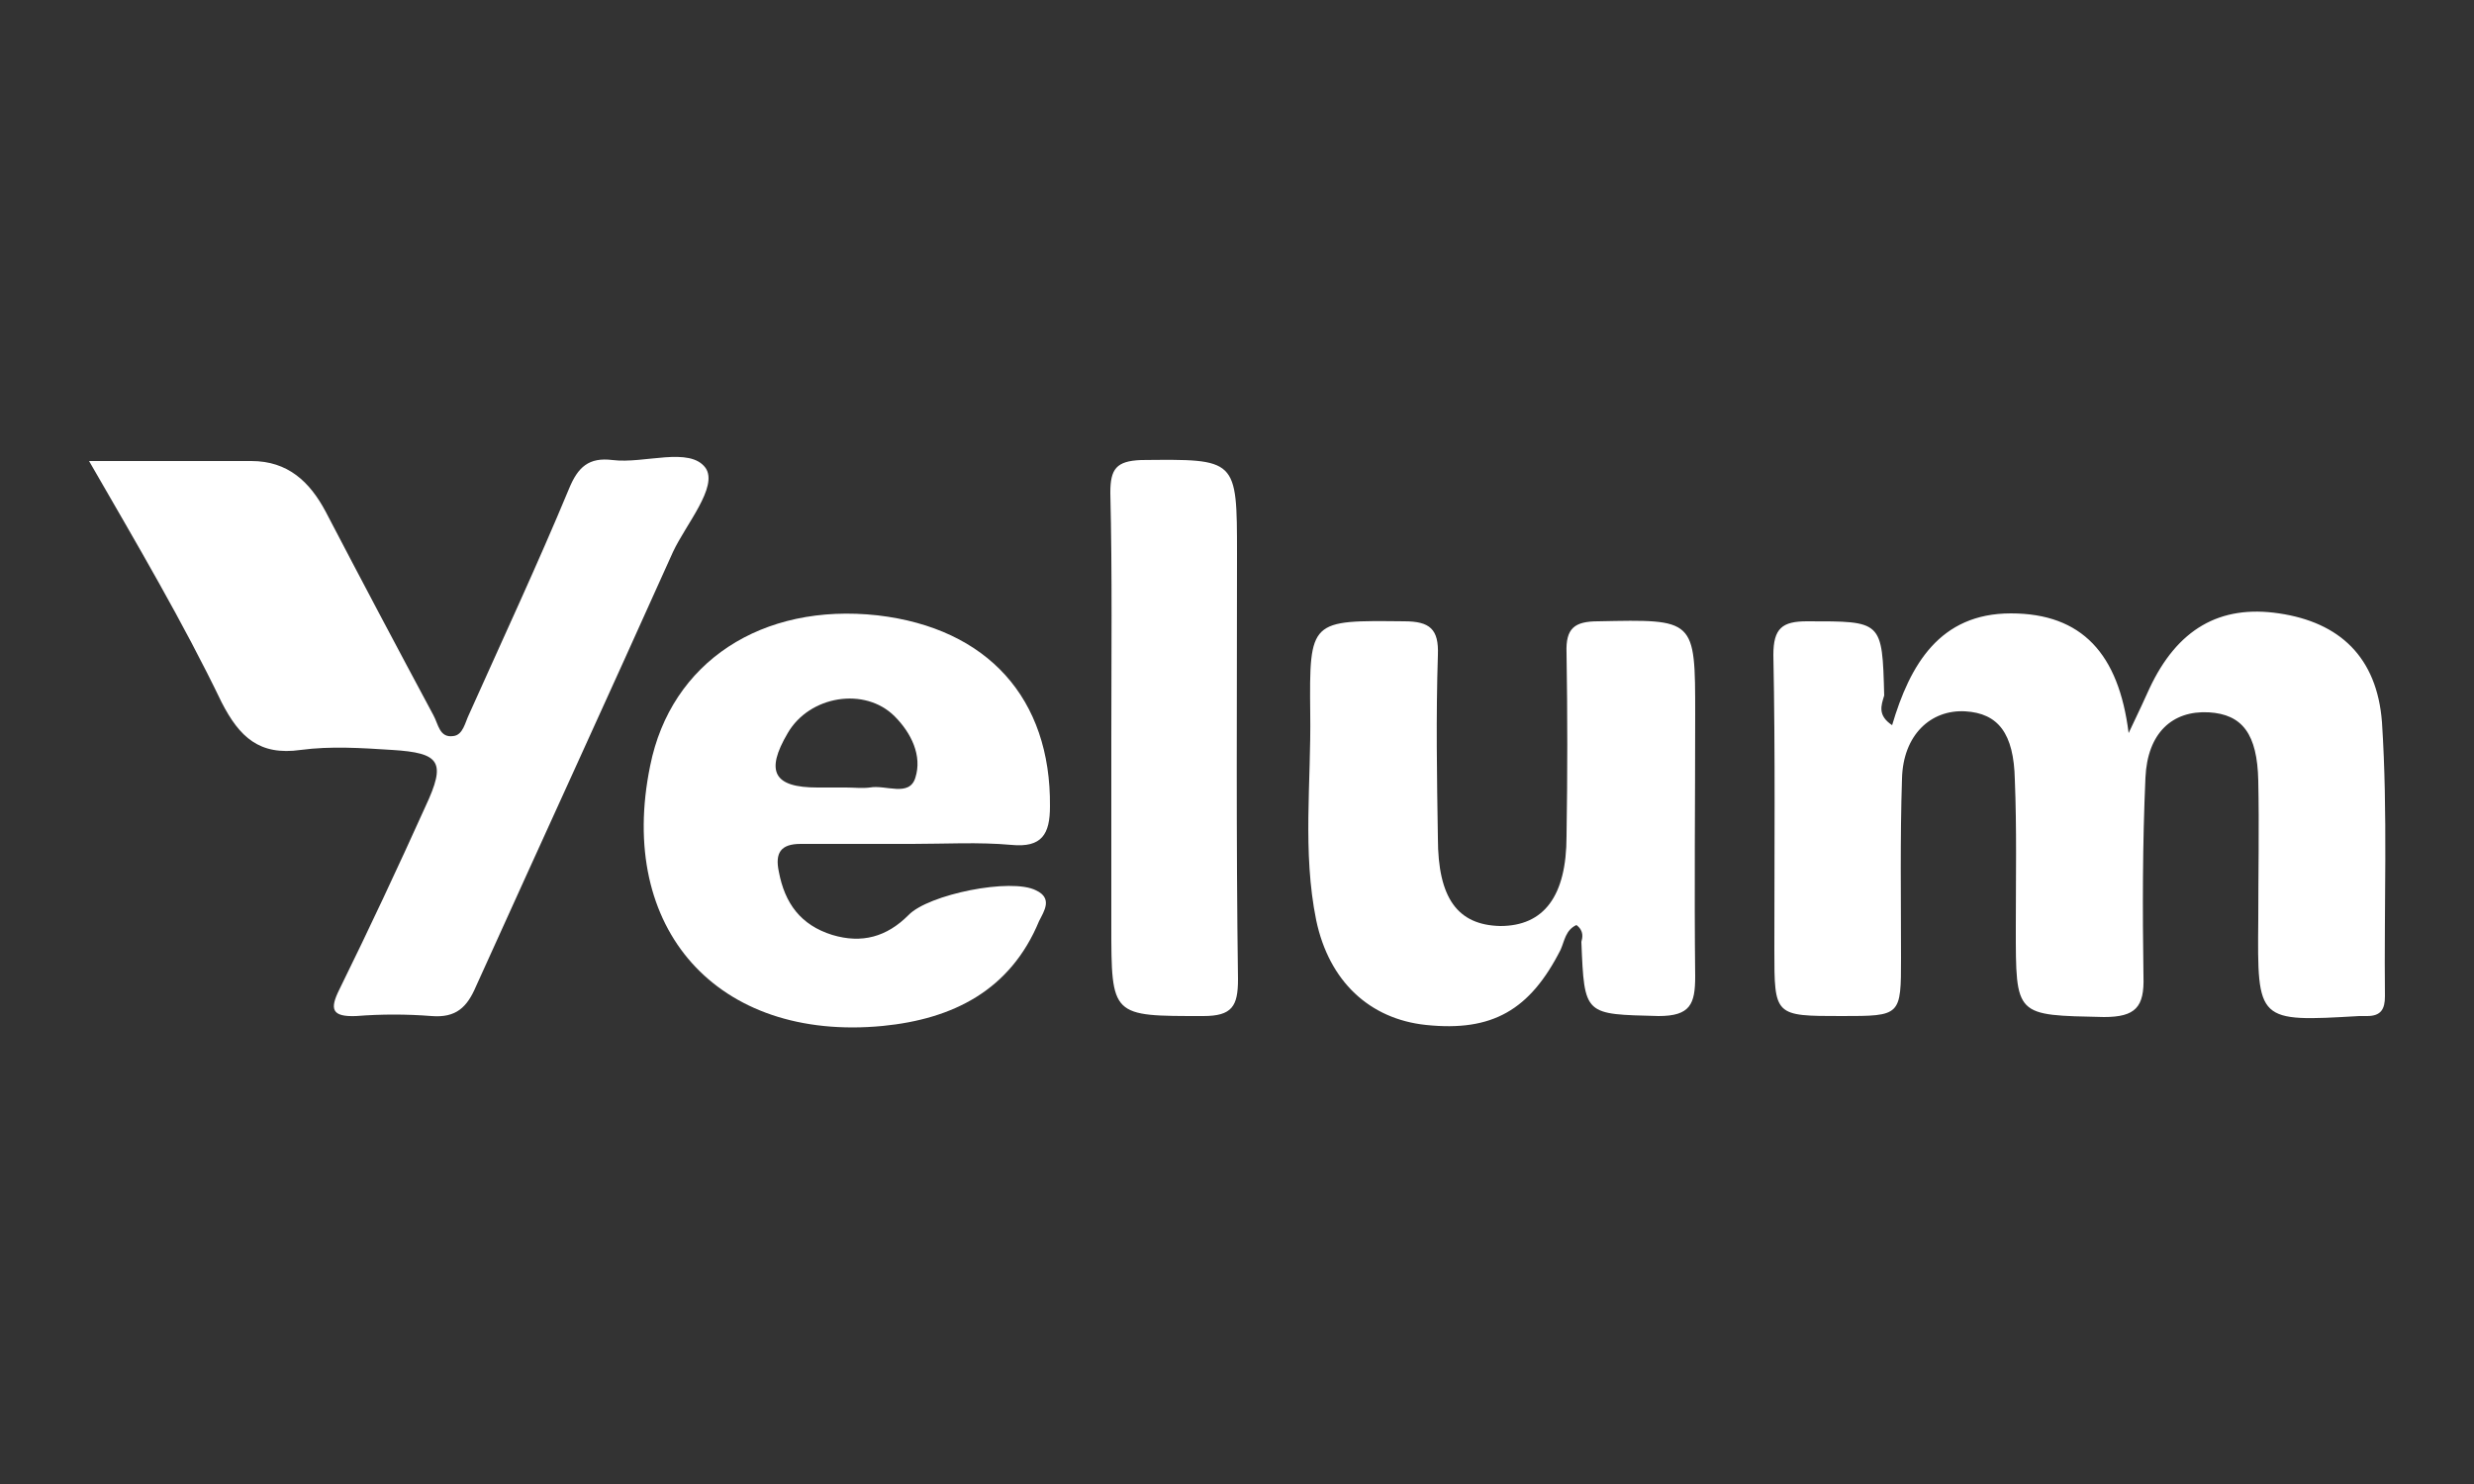
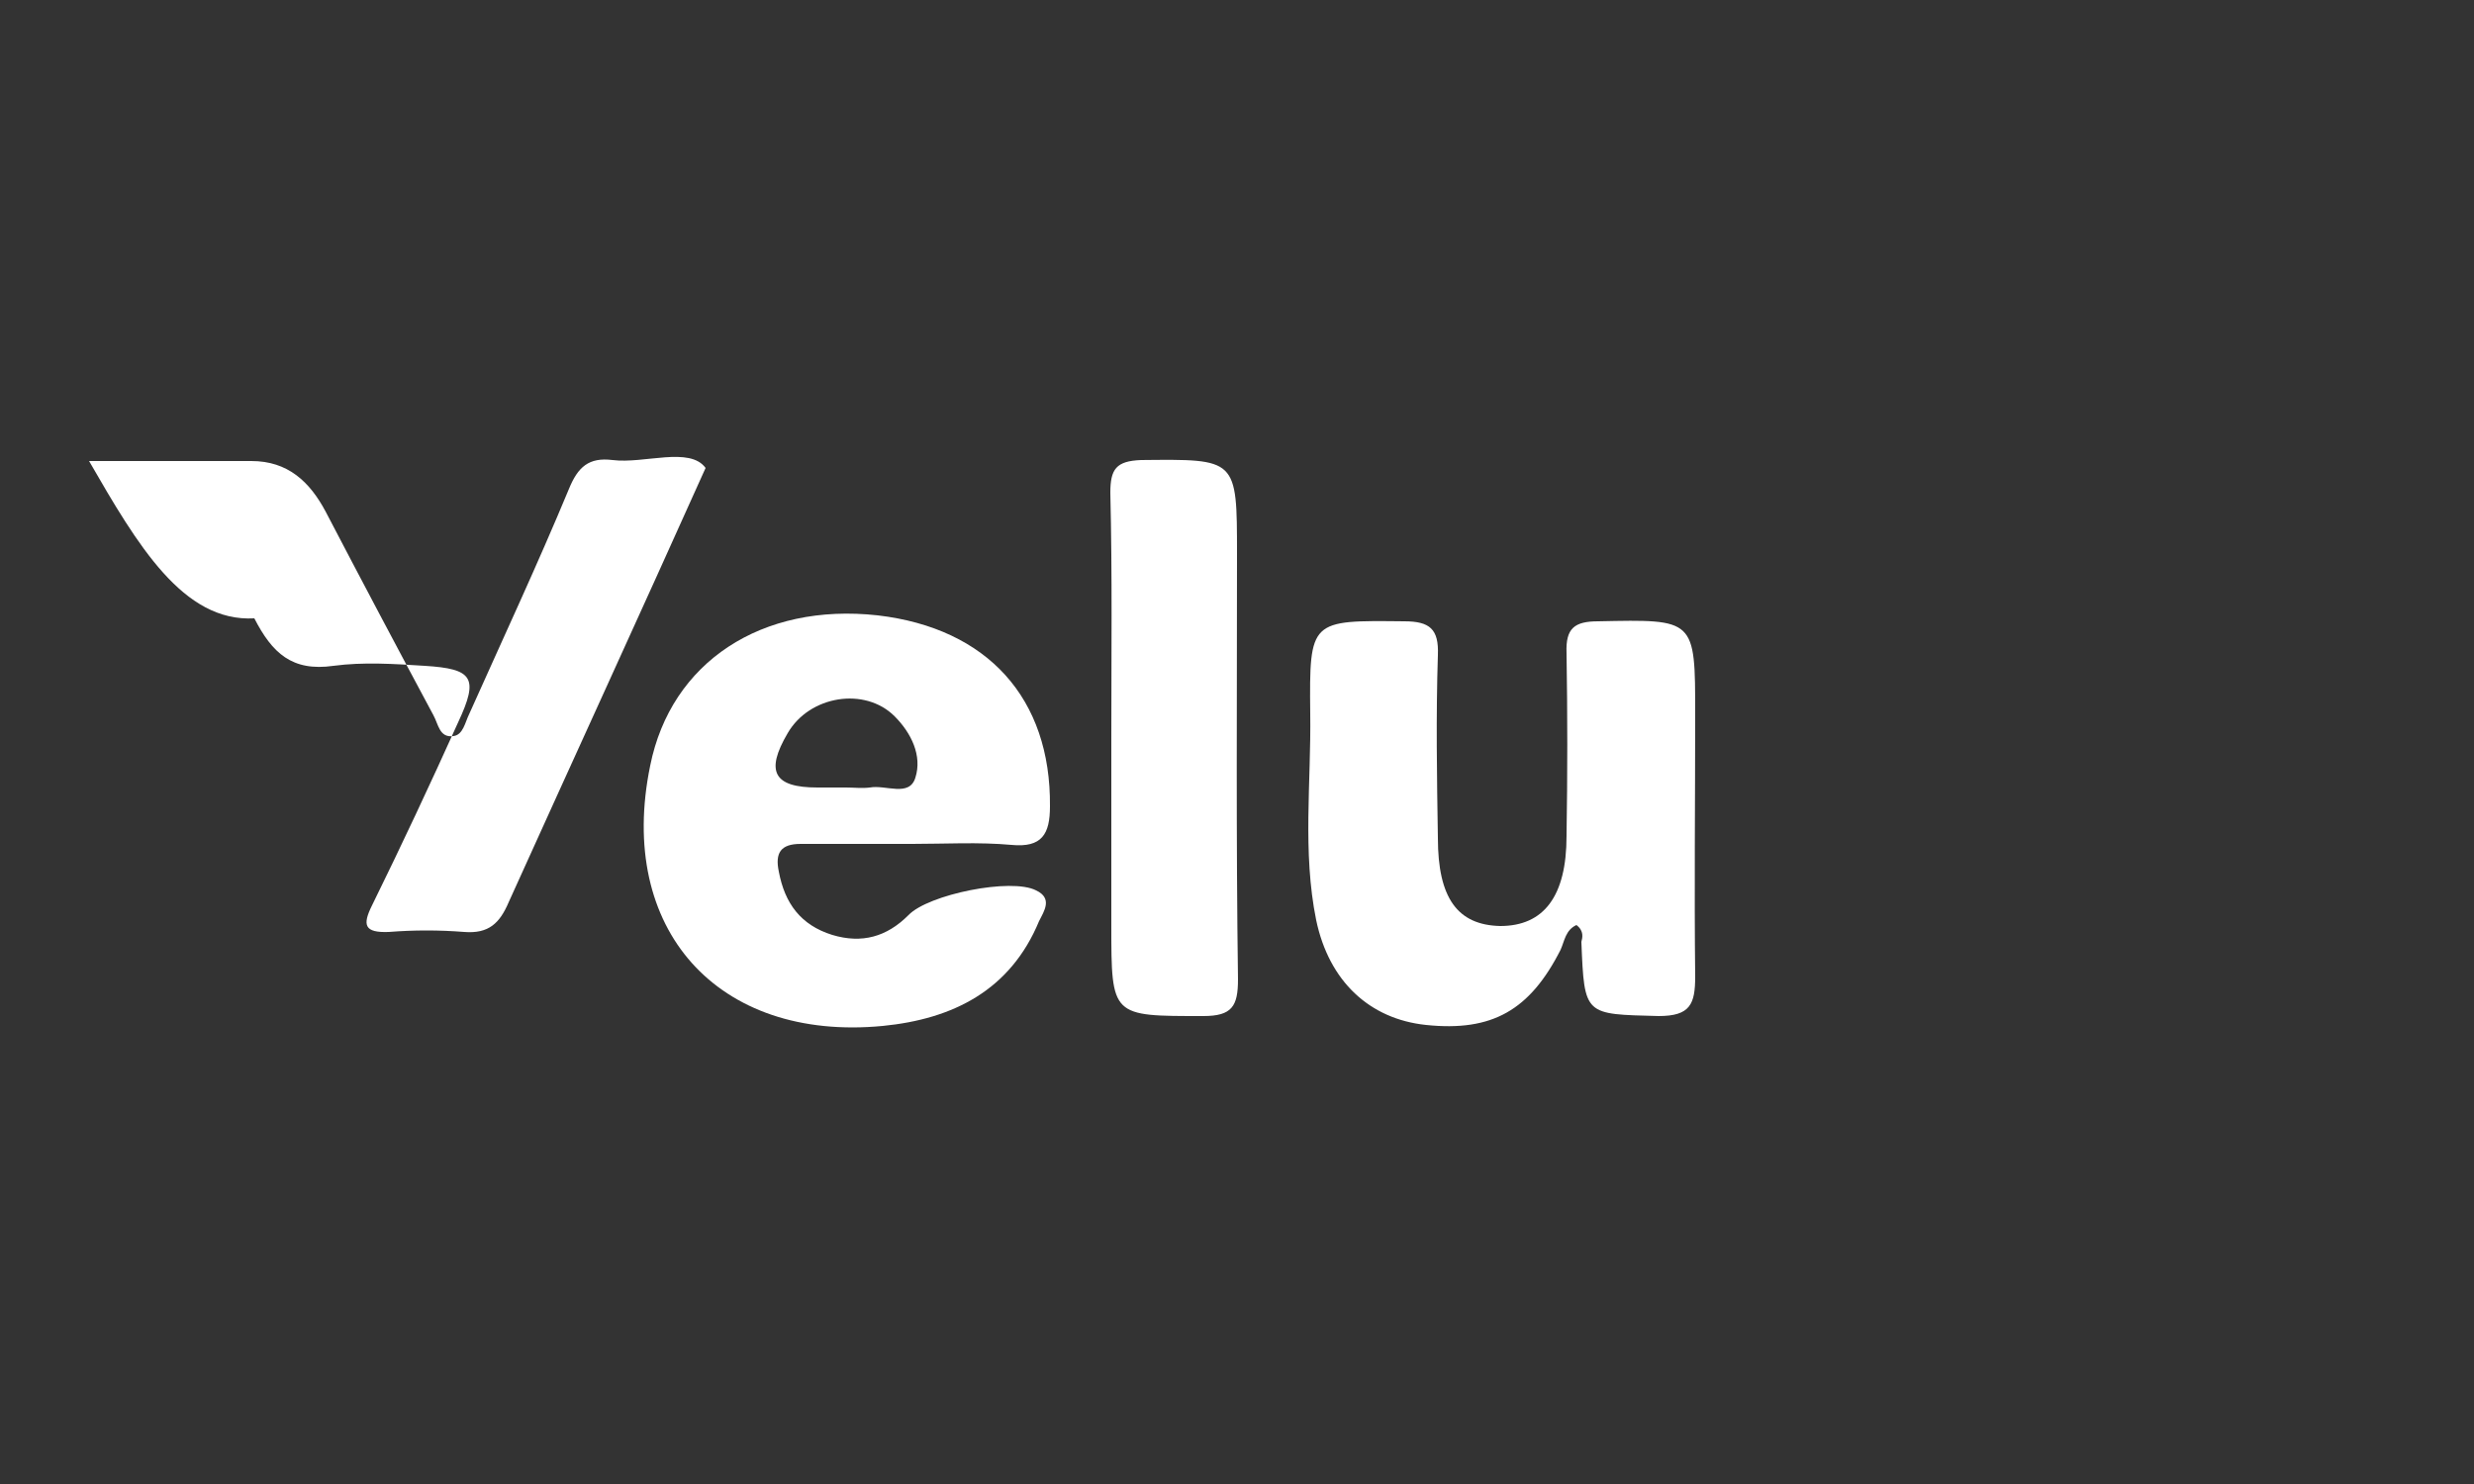
<svg xmlns="http://www.w3.org/2000/svg" id="Camada_1" x="0px" y="0px" viewBox="0 0 250 150" style="enable-background:new 0 0 250 150;" xml:space="preserve">
  <rect x="0" y="0" width="250" height="150" fill="#333333" stroke="none" />
  <style type="text/css">	.st0{fill:#FFFFFF;}</style>
  <g>
-     <path class="st0" d="M191.2,73.3C193,67.2,196,62,203.2,62c7.2,0,10.9,4.1,11.9,12.1c1.1-2.3,1.6-3.4,2.1-4.5   c2.8-6,7.1-8.5,13.1-7.6c6.1,0.9,9.9,4.4,10.4,11c0.6,9.2,0.2,18.5,0.3,27.7c0,1.3-0.4,2-1.8,2c-0.3,0-0.5,0-0.8,0   c-10.3,0.6-10.3,0.6-10.2-9.7c0-4.7,0.1-9.4,0-14.1c-0.1-4.7-1.6-6.7-5-6.9c-3.7-0.2-6.2,2.1-6.4,6.6c-0.3,6.7-0.3,13.4-0.2,20.1   c0.1,3.1-0.8,4.1-4,4.1c-9-0.2-8.9,0-8.9-9.1c0-5,0.1-9.9-0.1-14.9c-0.1-4.7-1.7-6.7-5-6.9c-3.5-0.2-6.3,2.4-6.4,6.8   c-0.2,6-0.1,12.1-0.1,18.1c0,5.9,0,5.9-6,5.9c-6.8,0-6.8,0-6.8-6.7c0-9.9,0.1-19.8-0.1-29.8c0-2.7,0.9-3.4,3.4-3.4   c7.6,0,7.6-0.1,7.8,7.5C190.1,71.3,189.7,72.3,191.2,73.3z" />
-     <path class="st0" d="M9,46.6c6,0,11.2,0,16.4,0c3.7,0,5.9,2.1,7.5,5.1c3.6,6.9,7.2,13.7,10.9,20.6c0.5,0.9,0.6,2.3,2,2.1   c1-0.1,1.2-1.4,1.6-2.2c3.4-7.6,6.9-15.1,10.1-22.8c0.9-2.2,2-3.2,4.4-2.9c3.2,0.4,7.8-1.4,9.4,0.8c1.3,1.9-2,5.7-3.3,8.5   c-6.6,14.7-13.3,29.3-19.9,43.9c-0.9,2.1-2,3.2-4.5,3c-2.5-0.2-5.1-0.2-7.6,0c-2.5,0.1-2.7-0.7-1.7-2.7c3-6.1,5.9-12.3,8.7-18.5   c2.1-4.5,1.5-5.4-3.4-5.7c-3.1-0.2-6.2-0.4-9.2,0c-4.2,0.6-6.2-1.3-8-4.8C18.5,62.9,13.9,55.1,9,46.6z" />
+     <path class="st0" d="M9,46.6c6,0,11.2,0,16.4,0c3.7,0,5.9,2.1,7.5,5.1c3.6,6.9,7.2,13.7,10.9,20.6c0.5,0.9,0.6,2.3,2,2.1   c1-0.1,1.2-1.4,1.6-2.2c3.4-7.6,6.9-15.1,10.1-22.8c0.9-2.2,2-3.2,4.4-2.9c3.2,0.4,7.8-1.4,9.4,0.8c-6.6,14.7-13.3,29.3-19.9,43.9c-0.9,2.1-2,3.2-4.5,3c-2.5-0.2-5.1-0.2-7.6,0c-2.5,0.1-2.7-0.7-1.7-2.7c3-6.1,5.9-12.3,8.7-18.5   c2.1-4.5,1.5-5.4-3.4-5.7c-3.1-0.2-6.2-0.4-9.2,0c-4.2,0.6-6.2-1.3-8-4.8C18.5,62.9,13.9,55.1,9,46.6z" />
    <path class="st0" d="M159.3,93.5c-1.1,0.5-1.2,1.6-1.6,2.5c-3.1,6.1-6.9,8.3-13.6,7.6c-5.7-0.6-9.8-4.4-11.1-10.6   c-1.4-6.9-0.5-13.9-0.6-20.9c-0.1-9.5,0-9.4,9.5-9.3c2.6,0,3.5,0.8,3.4,3.4c-0.2,6.2-0.1,12.3,0,18.5c0,6.1,2,8.8,6.3,8.9   c4.4,0,6.7-3,6.7-9.1c0.1-6.2,0.1-12.3,0-18.5c-0.1-2.5,0.8-3.2,3.2-3.2c9.8-0.2,9.8-0.3,9.8,9.4c0,8.8-0.1,17.7,0,26.5   c0,2.8-0.5,4-3.7,4c-7.5-0.2-7.5,0-7.8-7.5C159.9,94.8,160.1,94.1,159.3,93.5z" />
    <path class="st0" d="M92.2,85.3c-3.8,0-7.5,0-11.3,0c-2,0-2.6,0.9-2.2,2.8c0.6,3.2,2.2,5.4,5.4,6.4c3,0.9,5.5,0.2,7.7-2   c2-2.1,10.4-3.8,12.9-2.5c1.7,0.8,0.8,2.1,0.3,3.1c-2.9,7-8.7,9.9-15.8,10.6c-16.7,1.6-26.9-9.8-23.5-26.3   c2.1-10.5,11.3-16.5,23-15.2c11.1,1.3,17.5,8.4,17.4,19.3c0,2.8-0.8,4.2-3.9,3.9C98.9,85.1,95.5,85.3,92.2,85.3z M85.5,79.6   c0.8,0,1.6,0.1,2.4,0c1.6-0.3,4,1,4.6-1c0.7-2.2-0.4-4.5-2.1-6.2c-3-3-8.6-2.1-10.8,1.7c-2.3,3.9-1.4,5.5,3,5.5   C83.6,79.6,84.6,79.6,85.5,79.6z" />
    <path class="st0" d="M112.3,74.7c0-8.3,0.1-16.6-0.1-24.9c0-2.4,0.6-3.2,3.1-3.3c9.7-0.1,9.7-0.2,9.7,9.5c0,14.3-0.1,28.7,0.1,43   c0,2.7-0.6,3.7-3.5,3.7c-9.3,0-9.3,0.1-9.3-9.2c0-3.2,0-6.4,0-9.6C112.3,80.9,112.3,77.8,112.3,74.7z" />
  </g>
</svg>